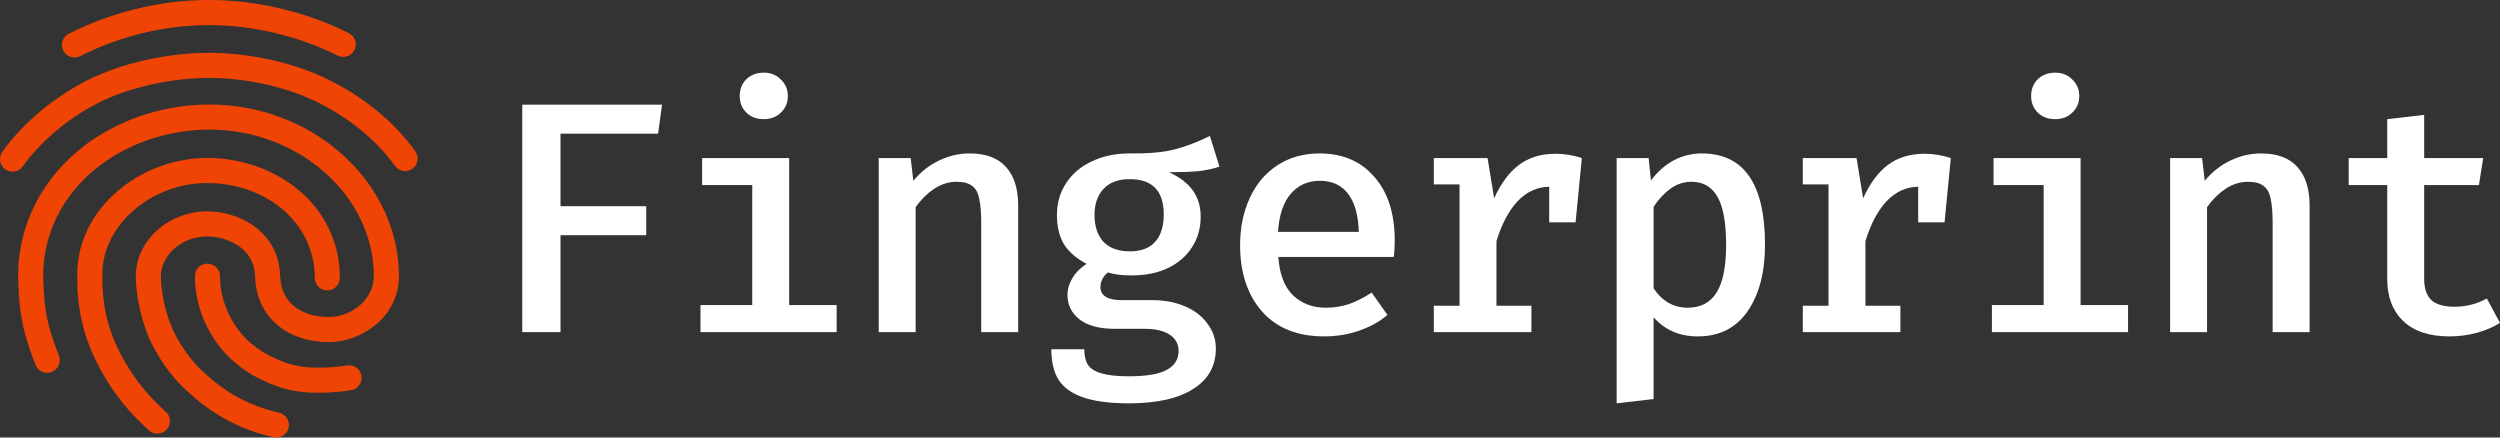
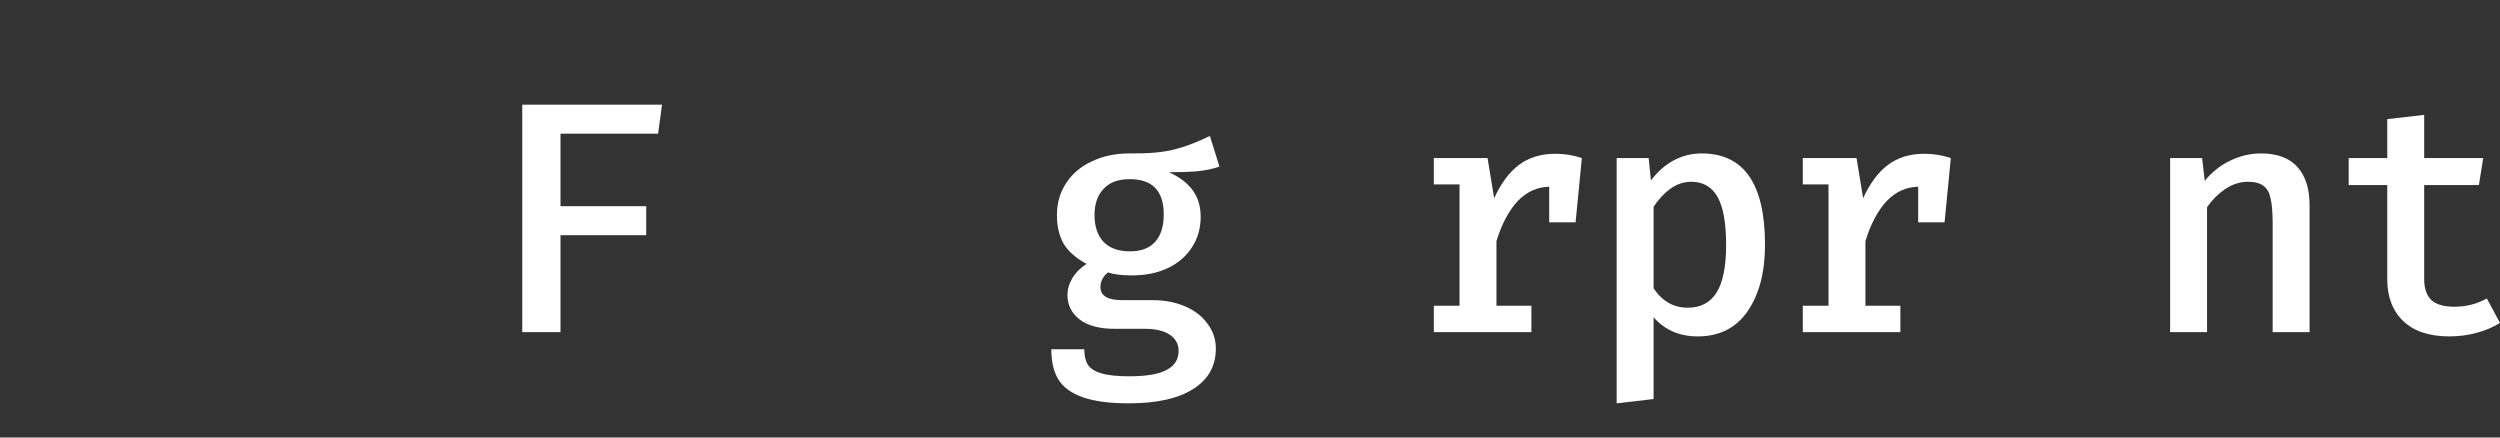
<svg xmlns="http://www.w3.org/2000/svg" width="800" height="140" viewBox="0 0 800 140" fill="none">
  <rect x="0" y="0" width="800" height="140" fill="#333333" stroke="none" />
-   <path fill-rule="evenodd" clip-rule="evenodd" d="M22.019 10.796C34.661 4.397 50.228 0 66.965 0C82.848 0 98.962 4.198 111.64 10.614C113.617 11.615 114.409 14.029 113.408 16.007C112.407 17.984 109.993 18.776 108.015 17.775C96.414 11.904 81.537 8.026 66.965 8.026C51.613 8.026 37.279 12.068 25.643 17.957C23.665 18.958 21.251 18.166 20.25 16.189C19.249 14.211 20.041 11.796 22.019 10.796ZM29.951 24.739C40.9 19.628 54.989 16.908 66.913 16.908C78.853 16.908 92.59 19.635 103.525 24.739C115.715 30.43 125.914 38.689 132.902 48.394C134.197 50.192 133.788 52.7 131.99 53.995C130.191 55.29 127.683 54.882 126.388 53.083C120.285 44.607 111.212 37.185 100.13 32.012C90.371 27.456 77.811 24.935 66.913 24.935C55.998 24.935 43.092 27.463 33.346 32.012C22.734 36.966 13.221 44.935 7.279 53.253C5.991 55.056 3.484 55.474 1.681 54.186C-0.123 52.898 -0.54 50.391 0.748 48.588C7.533 39.09 18.149 30.248 29.951 24.739ZM66.336 33.453C89.685 33.229 110.041 45.253 120.361 62.495C125.777 71.541 127.658 80.63 127.658 88.373C127.658 101.329 115.812 109.477 105.1 109.477C99.715 109.477 94.024 108.035 89.531 104.61C84.915 101.09 81.853 95.68 81.635 88.495C81.496 83.898 79.379 80.829 76.49 78.788C73.468 76.652 69.579 75.66 66.375 75.66C57.672 75.66 51.479 82.073 51.479 88.373C51.479 93.407 53.052 100.435 55.132 105.103C57.236 109.825 61.005 115.322 64.704 118.669L64.742 118.704L64.779 118.739C70.781 124.457 78.302 129.563 89.325 132.073C91.486 132.565 92.839 134.716 92.347 136.877C91.854 139.038 89.704 140.391 87.543 139.899C74.832 137.004 66.075 131.05 59.279 124.585C54.638 120.371 50.275 113.925 47.8 108.37C45.294 102.744 43.453 94.608 43.453 88.373C43.453 76.856 54.067 67.634 66.375 67.634C70.988 67.634 76.553 69.005 81.122 72.233C85.823 75.555 89.433 80.849 89.658 88.252C89.804 93.066 91.741 96.201 94.398 98.227C97.178 100.347 101.032 101.451 105.1 101.451C112.583 101.451 119.632 95.781 119.632 88.373C119.632 81.935 118.072 74.297 113.475 66.617C104.658 51.888 86.992 41.281 66.413 41.479C48.575 41.651 29.56 50.073 19.825 66.427C15.673 73.403 13.59 81.375 13.843 89.706C14.188 101.11 15.859 105.925 18.858 113.863C19.641 115.937 18.596 118.252 16.522 119.036C14.449 119.819 12.133 118.773 11.35 116.7C8.167 108.275 6.202 102.545 5.82 89.95C5.522 80.1 7.99 70.618 12.928 62.322C24.405 43.041 46.358 33.645 66.336 33.453ZM24.727 87.609C24.751 66.911 44.707 50.544 66.375 50.544C87.936 50.544 108.75 65.374 108.75 88.919C108.75 91.135 106.953 92.932 104.737 92.932C102.52 92.932 100.724 91.135 100.724 88.919C100.724 71.011 84.812 58.57 66.375 58.57C48.057 58.57 32.753 72.363 32.753 87.646V87.683L32.752 87.72C32.599 96.113 33.937 104.143 38.315 112.732C42.77 121.471 48.129 127.412 53.027 131.723C54.691 133.187 54.852 135.723 53.388 137.387C51.923 139.051 49.387 139.212 47.724 137.748C42.216 132.899 36.163 126.182 31.164 116.377C26.095 106.433 24.558 97.069 24.727 87.609ZM66.375 84.36C68.591 84.36 70.388 86.157 70.388 88.373C70.388 93.417 71.772 98.189 74.395 102.729C76.932 107.121 80.236 110.285 84.739 113.013C91.264 116.574 95.787 117.808 102.634 117.633L102.662 117.632L102.689 117.632C105.367 117.6 108.517 117.379 111.016 116.944C113.199 116.563 115.278 118.024 115.659 120.207C116.04 122.391 114.578 124.47 112.395 124.85C109.353 125.381 105.762 125.621 102.811 125.657C94.333 125.87 88.418 124.175 80.811 120.013L80.737 119.973L80.665 119.929C75.143 116.599 70.771 112.502 67.445 106.744C64.191 101.11 62.361 94.966 62.361 88.373C62.361 86.157 64.158 84.36 66.375 84.36Z" fill="#F04405" />
  <path d="M179.36 65.978H206.789V75.261H179.36V106.277H167.123V33.485H211.853L210.587 42.769H179.36V65.978Z" fill="white" />
-   <path d="M244.41 23.252C246.66 23.252 248.489 23.99 249.895 25.467C251.372 26.874 252.111 28.632 252.111 30.742C252.111 32.852 251.372 34.61 249.895 36.017C248.489 37.423 246.66 38.127 244.41 38.127C242.089 38.127 240.225 37.423 238.818 36.017C237.412 34.61 236.708 32.852 236.708 30.742C236.708 28.562 237.412 26.768 238.818 25.362C240.295 23.955 242.159 23.252 244.41 23.252ZM252.533 97.626H267.724V106.277H224.154V97.626H240.717V59.226H224.682V50.575H252.533V97.626Z" fill="white" />
-   <path d="M281.186 50.575H291.419L292.263 57.854C294.584 55.041 297.292 52.896 300.386 51.419C303.551 49.872 306.857 49.098 310.303 49.098C315.437 49.098 319.305 50.54 321.908 53.423C324.51 56.307 325.811 60.386 325.811 65.661V106.277H313.995V71.569C313.995 68.123 313.784 65.485 313.362 63.657C313.011 61.758 312.272 60.386 311.147 59.542C310.022 58.628 308.334 58.171 306.083 58.171C303.551 58.171 301.125 58.944 298.804 60.492C296.553 62.039 294.619 63.973 293.002 66.294V106.277H281.186V50.575Z" fill="white" />
  <path d="M390.227 53.318C388.188 54.021 385.867 54.514 383.265 54.795C380.733 55.006 377.673 55.111 374.087 55.111C377.462 56.659 379.994 58.593 381.682 60.914C383.37 63.235 384.214 66.048 384.214 69.353C384.214 73.01 383.3 76.246 381.471 79.059C379.713 81.872 377.181 84.088 373.876 85.705C370.57 87.323 366.667 88.132 362.166 88.132C359.001 88.132 356.469 87.815 354.57 87.182C353.796 87.745 353.198 88.448 352.776 89.292C352.355 90.066 352.144 90.91 352.144 91.824C352.144 94.637 354.429 96.044 359.001 96.044H368.706C372.645 96.044 376.161 96.712 379.256 98.048C382.35 99.384 384.742 101.248 386.43 103.639C388.188 105.96 389.067 108.598 389.067 111.552C389.067 117.108 386.676 121.398 381.893 124.422C377.111 127.517 370.218 129.064 361.216 129.064C354.957 129.064 349.998 128.396 346.341 127.059C342.754 125.793 340.187 123.895 338.64 121.363C337.163 118.901 336.425 115.701 336.425 111.763H346.974C346.974 113.872 347.361 115.525 348.135 116.721C348.979 117.987 350.42 118.901 352.46 119.464C354.5 120.097 357.453 120.413 361.322 120.413C366.948 120.413 370.992 119.71 373.454 118.303C375.915 116.967 377.146 114.963 377.146 112.29C377.146 110.039 376.161 108.281 374.192 107.015C372.293 105.82 369.691 105.222 366.385 105.222H356.785C351.792 105.222 347.994 104.202 345.392 102.162C342.86 100.123 341.594 97.556 341.594 94.461C341.594 92.562 342.121 90.734 343.176 88.975C344.231 87.217 345.743 85.705 347.713 84.439C344.407 82.681 341.981 80.571 340.434 78.109C338.957 75.578 338.218 72.483 338.218 68.826C338.218 64.958 339.203 61.547 341.172 58.593C343.141 55.569 345.884 53.248 349.401 51.63C352.917 49.942 356.926 49.098 361.427 49.098C367.476 49.169 372.258 48.747 375.775 47.832C379.361 46.918 383.159 45.476 387.168 43.507L390.227 53.318ZM361.533 57.327C357.805 57.327 354.992 58.382 353.093 60.492C351.194 62.531 350.245 65.309 350.245 68.826C350.245 72.413 351.194 75.261 353.093 77.371C355.062 79.411 357.911 80.43 361.638 80.43C365.155 80.43 367.827 79.411 369.656 77.371C371.484 75.331 372.399 72.413 372.399 68.615C372.399 61.09 368.777 57.327 361.533 57.327Z" fill="white" />
-   <path d="M409.07 82.224C409.422 87.639 410.969 91.718 413.712 94.461C416.525 97.134 420.041 98.47 424.261 98.47C426.863 98.47 429.325 98.083 431.646 97.31C434.037 96.466 436.464 95.235 438.925 93.617L443.989 100.791C441.387 102.971 438.327 104.659 434.811 105.855C431.294 107.05 427.602 107.648 423.734 107.648C415.224 107.648 408.613 105.011 403.901 99.736C399.188 94.391 396.832 87.288 396.832 78.426C396.832 72.87 397.852 67.876 399.892 63.446C401.931 58.944 404.885 55.428 408.753 52.896C412.622 50.364 417.123 49.098 422.257 49.098C429.642 49.098 435.479 51.595 439.769 56.588C444.13 61.511 446.31 68.298 446.31 76.949C446.31 79.059 446.204 80.817 445.993 82.224H409.07ZM422.362 57.854C418.564 57.854 415.47 59.226 413.079 61.969C410.687 64.712 409.316 68.791 408.964 74.206H434.811C434.67 68.931 433.545 64.887 431.435 62.074C429.325 59.261 426.301 57.854 422.362 57.854Z" fill="white" />
  <path d="M497.75 49.204C500.634 49.204 503.447 49.661 506.19 50.575L504.186 71.147H495.746V59.753C491.878 59.824 488.502 61.371 485.618 64.395C482.805 67.419 480.555 71.674 478.867 77.16V97.837H490.049V106.277H458.823V97.837H467.051V59.015H458.823V50.575H476.018L478.128 63.446C480.309 58.663 482.946 55.111 486.04 52.791C489.205 50.399 493.109 49.204 497.75 49.204Z" fill="white" />
  <path d="M544.549 49.098C558.053 49.098 564.804 58.839 564.804 78.32C564.804 87.112 562.941 94.215 559.213 99.631C555.486 104.976 550.176 107.648 543.283 107.648C537.446 107.648 532.734 105.609 529.147 101.529V127.692L517.331 129.064V50.575H527.564L528.303 57.749C530.413 54.936 532.839 52.791 535.582 51.314C538.395 49.837 541.384 49.098 544.549 49.098ZM541.279 58.171C538.817 58.171 536.567 58.909 534.527 60.386C532.488 61.863 530.694 63.797 529.147 66.189V92.246C531.89 96.395 535.547 98.47 540.118 98.47C544.198 98.47 547.257 96.853 549.297 93.617C551.336 90.382 552.356 85.318 552.356 78.426C552.356 71.323 551.442 66.189 549.613 63.024C547.784 59.788 545.006 58.171 541.279 58.171Z" fill="white" />
  <path d="M615.823 49.204C618.707 49.204 621.52 49.661 624.263 50.575L622.258 71.147H613.819V59.753C609.95 59.824 606.574 61.371 603.691 64.395C600.878 67.419 598.627 71.674 596.939 77.16V97.837H608.122V106.277H576.895V97.837H585.124V59.015H576.895V50.575H594.091L596.201 63.446C598.381 58.663 601.018 55.111 604.113 52.791C607.278 50.399 611.181 49.204 615.823 49.204Z" fill="white" />
-   <path d="M657.663 23.252C659.914 23.252 661.743 23.99 663.149 25.467C664.626 26.874 665.365 28.632 665.365 30.742C665.365 32.852 664.626 34.61 663.149 36.017C661.743 37.423 659.914 38.127 657.663 38.127C655.343 38.127 653.479 37.423 652.072 36.017C650.666 34.61 649.962 32.852 649.962 30.742C649.962 28.562 650.666 26.768 652.072 25.362C653.549 23.955 655.413 23.252 657.663 23.252ZM665.787 97.626H680.978V106.277H637.408V97.626H653.971V59.226H637.936V50.575H665.787V97.626Z" fill="white" />
  <path d="M694.44 50.575H704.673L705.517 57.854C707.838 55.041 710.546 52.896 713.64 51.419C716.805 49.872 720.111 49.098 723.557 49.098C728.691 49.098 732.559 50.54 735.161 53.423C737.764 56.307 739.065 60.386 739.065 65.661V106.277H727.249V71.569C727.249 68.123 727.038 65.485 726.616 63.657C726.265 61.758 725.526 60.386 724.401 59.542C723.276 58.628 721.588 58.171 719.337 58.171C716.805 58.171 714.379 58.944 712.058 60.492C709.807 62.039 707.873 63.973 706.256 66.294V106.277H694.44V50.575Z" fill="white" />
  <path d="M800 103.323C797.89 104.659 795.429 105.714 792.615 106.488C789.802 107.261 786.848 107.648 783.754 107.648C777.424 107.648 772.536 106.031 769.09 102.795C765.644 99.49 763.92 95.024 763.92 89.397V59.226H751.578V50.575H763.92V38.127L775.736 36.755V50.575H794.62L793.248 59.226H775.736V89.292C775.736 92.316 776.51 94.567 778.057 96.044C779.604 97.45 782.066 98.154 785.442 98.154C789.169 98.154 792.615 97.275 795.78 95.516L800 103.323Z" fill="white" />
</svg>